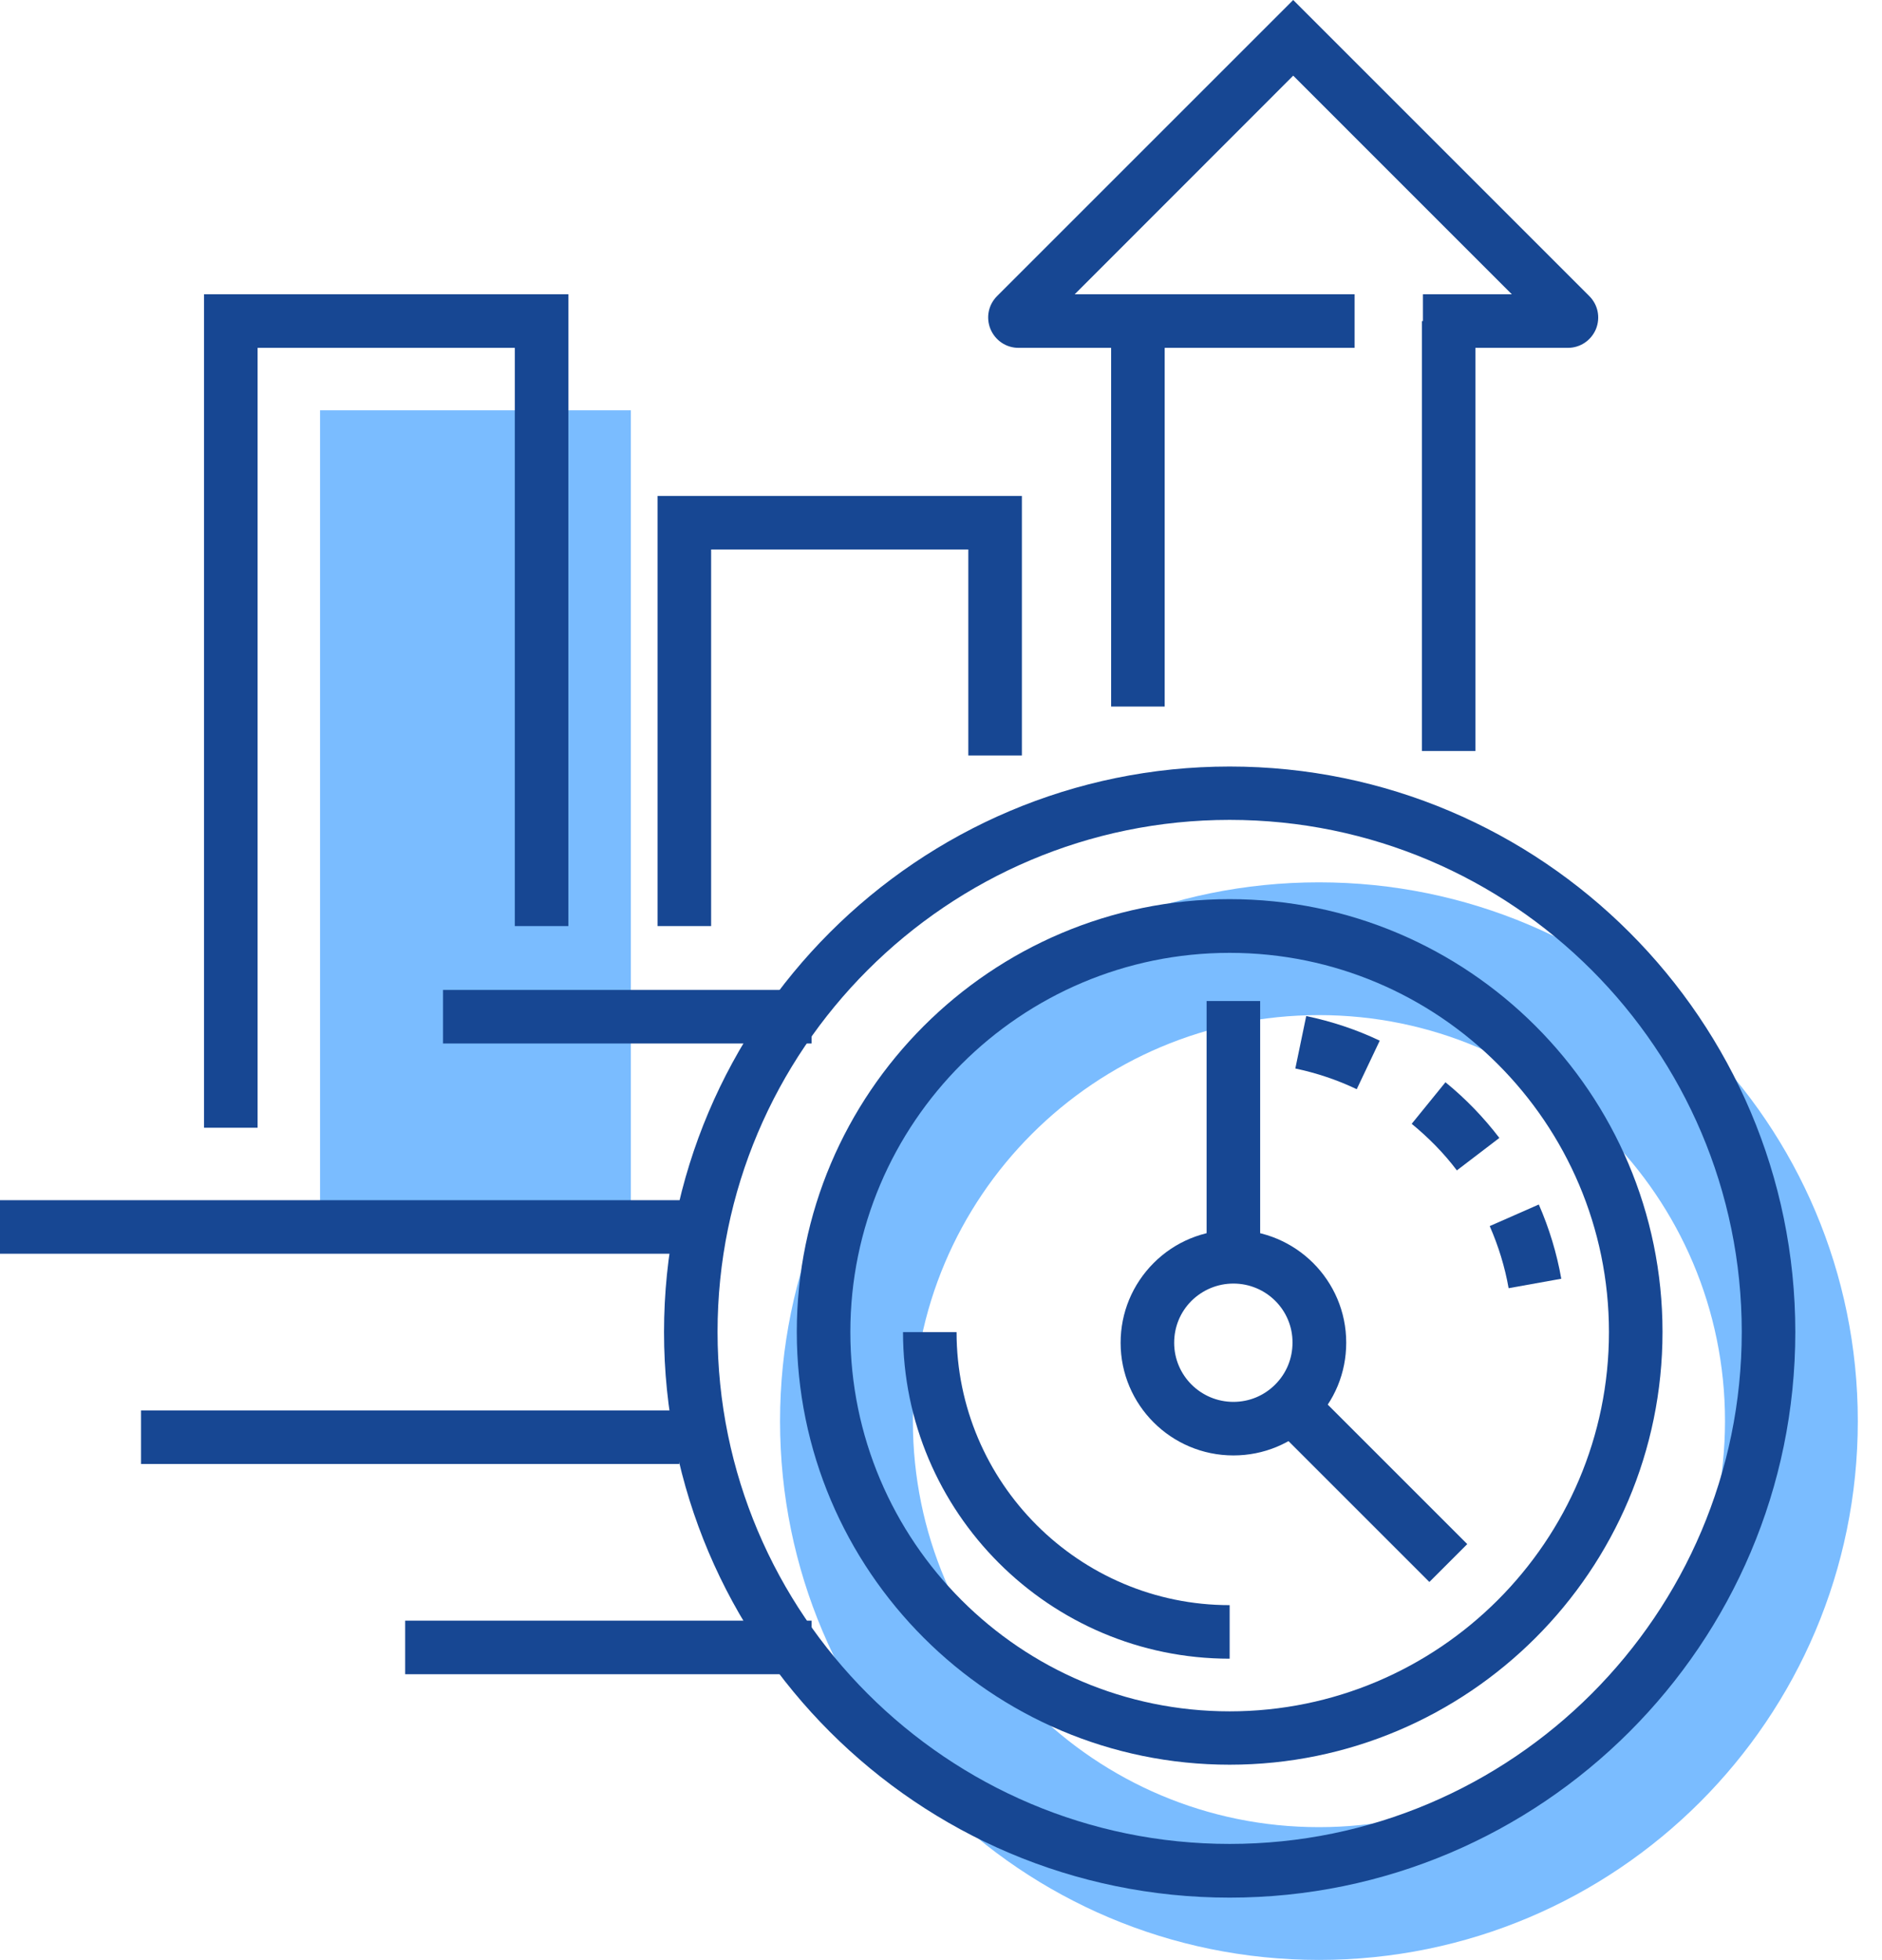
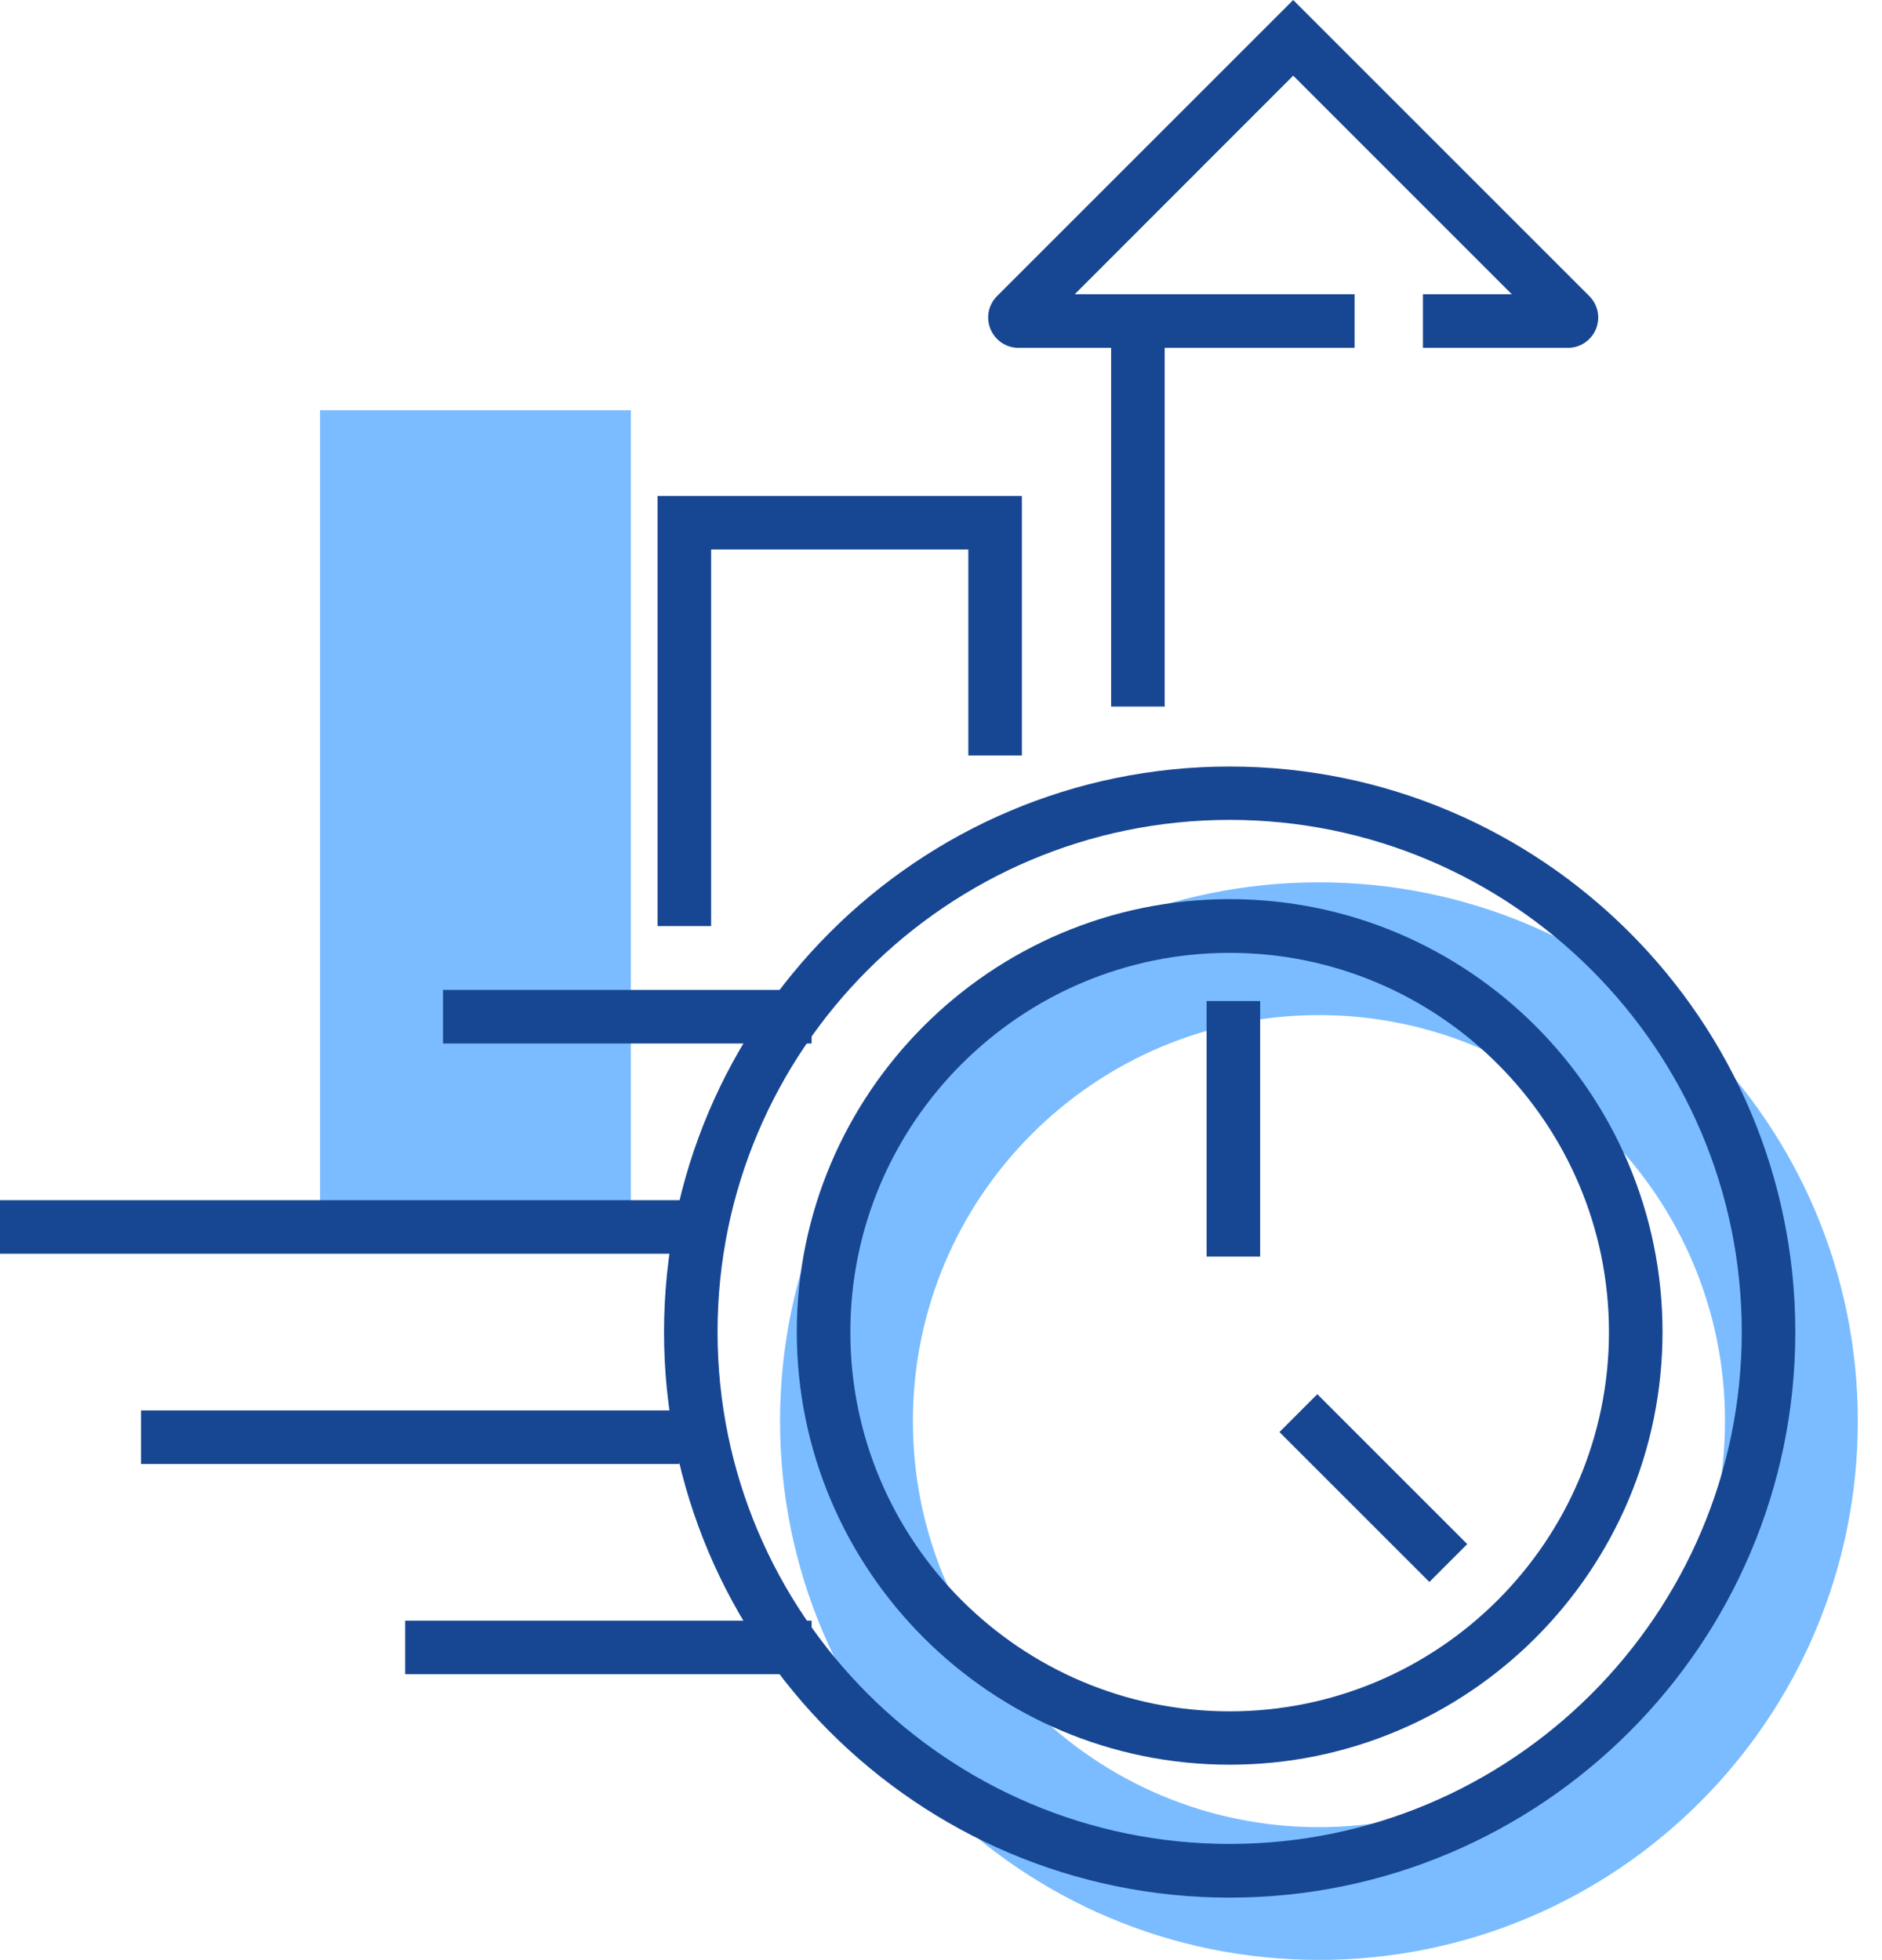
<svg xmlns="http://www.w3.org/2000/svg" width="48" height="50" viewBox="0 0 48 50" fill="none">
  <g clip-path="url(#clip0)">
    <path d="M33.639 22.507C26.046 22.507 19.895 28.662 19.895 36.251C19.895 43.844 26.05 49.995 33.639 49.995C41.233 49.995 47.383 43.84 47.383 36.251C47.383 28.662 41.228 22.507 33.639 22.507ZM33.639 46.608C27.922 46.608 23.283 41.973 23.283 36.251C23.283 30.533 27.917 25.894 33.639 25.894C39.357 25.894 43.996 30.528 43.996 36.251C43.992 41.973 39.357 46.608 33.639 46.608Z" fill="#7ABCFF" />
    <path d="M16.089 10.466H8.163V31.043H16.089V10.466Z" fill="#7ABCFF" />
-     <path d="M31.458 37.126C29.869 37.126 28.581 35.837 28.581 34.253C28.581 33.484 28.881 32.764 29.423 32.218C29.965 31.676 30.689 31.376 31.458 31.376C33.047 31.376 34.335 32.664 34.335 34.249C34.335 35.018 34.039 35.737 33.493 36.284C32.951 36.825 32.228 37.126 31.458 37.126ZM31.458 32.742C31.053 32.742 30.675 32.901 30.388 33.183C30.102 33.47 29.947 33.848 29.947 34.253C29.947 35.086 30.625 35.76 31.458 35.76V36.443V35.76C31.863 35.76 32.241 35.601 32.523 35.318C32.81 35.032 32.965 34.654 32.965 34.249C32.97 33.416 32.291 32.742 31.458 32.742Z" fill="#174793" />
    <path d="M31.362 45.015C25.275 45.015 20.322 40.062 20.322 33.975C20.322 27.889 25.275 22.936 31.362 22.936C37.449 22.936 42.402 27.889 42.402 33.975C42.402 40.062 37.449 45.015 31.362 45.015ZM31.362 24.306C26.031 24.306 21.688 28.644 21.688 33.98C21.688 39.315 26.026 43.654 31.362 43.654C36.693 43.654 41.036 39.315 41.036 33.98C41.036 28.644 36.693 24.306 31.362 24.306Z" fill="#174793" />
    <path d="M32.14 25.535H30.774V32.054H32.14V25.535Z" fill="#174793" />
    <path d="M33.598 35.564L32.632 36.53L36.456 40.354L37.422 39.388L33.598 35.564Z" fill="#174793" />
-     <path d="M38.477 32.86C38.382 32.318 38.218 31.786 37.995 31.276L39.247 30.725C39.511 31.33 39.706 31.968 39.82 32.619L38.477 32.86ZM37.157 29.855C36.825 29.414 36.433 29.018 36.005 28.667L36.866 27.607C37.38 28.025 37.84 28.503 38.241 29.027L37.157 29.855ZM34.603 27.784C34.107 27.547 33.579 27.37 33.037 27.256L33.315 25.918C33.966 26.054 34.599 26.264 35.19 26.546L34.603 27.784Z" fill="#174793" />
-     <path d="M31.362 42.311C26.769 42.311 23.031 38.573 23.031 33.98H24.397C24.397 37.818 27.52 40.945 31.362 40.945V42.311Z" fill="#174793" />
-     <path d="M6.57 28.767H5.204V7.507H14.496V23.623H13.13V8.873H6.57V28.767Z" fill="#174793" />
    <path d="M18.137 23.623H16.771V12.651H26.063V19.271H24.697V14.017H18.137V23.623Z" fill="#174793" />
    <path d="M29.705 7.734H28.339V18.023H29.705V7.734Z" fill="#174793" />
-     <path d="M37.63 8.19H36.265V19.157H37.63V8.19Z" fill="#174793" />
    <path d="M20.7 25.252H11.299V26.618H20.7V25.252Z" fill="#174793" />
    <path d="M17.627 30.615H0V31.981H17.627V30.615Z" fill="#174793" />
    <path d="M17.327 35.978H3.597V37.344H17.327V35.978Z" fill="#174793" />
    <path d="M20.7 41.341H10.334V42.707H20.7V41.341Z" fill="#174793" />
    <path d="M31.362 48.406C23.405 48.406 16.936 41.933 16.936 33.98C16.936 26.026 23.409 19.553 31.362 19.553C39.32 19.553 45.789 26.026 45.789 33.98C45.789 41.933 39.316 48.406 31.362 48.406ZM31.362 20.914C24.16 20.914 18.301 26.773 18.301 33.975C18.301 41.177 24.16 47.036 31.362 47.036C38.564 47.036 44.423 41.177 44.423 33.975C44.423 26.773 38.564 20.914 31.362 20.914Z" fill="#174793" />
    <path d="M39.989 8.873H36.292V7.507H38.559L32.983 1.93L27.41 7.507H34.549V8.873H25.976C25.662 8.873 25.385 8.686 25.262 8.395C25.143 8.103 25.207 7.776 25.43 7.553L32.983 0L40.535 7.553C40.758 7.776 40.822 8.103 40.704 8.395C40.581 8.686 40.303 8.873 39.989 8.873Z" fill="#174793" />
  </g>
  <defs>
    <clipPath id="clip0">
      <rect width="47.382" height="50" fill="white" />
    </clipPath>
  </defs>
</svg>